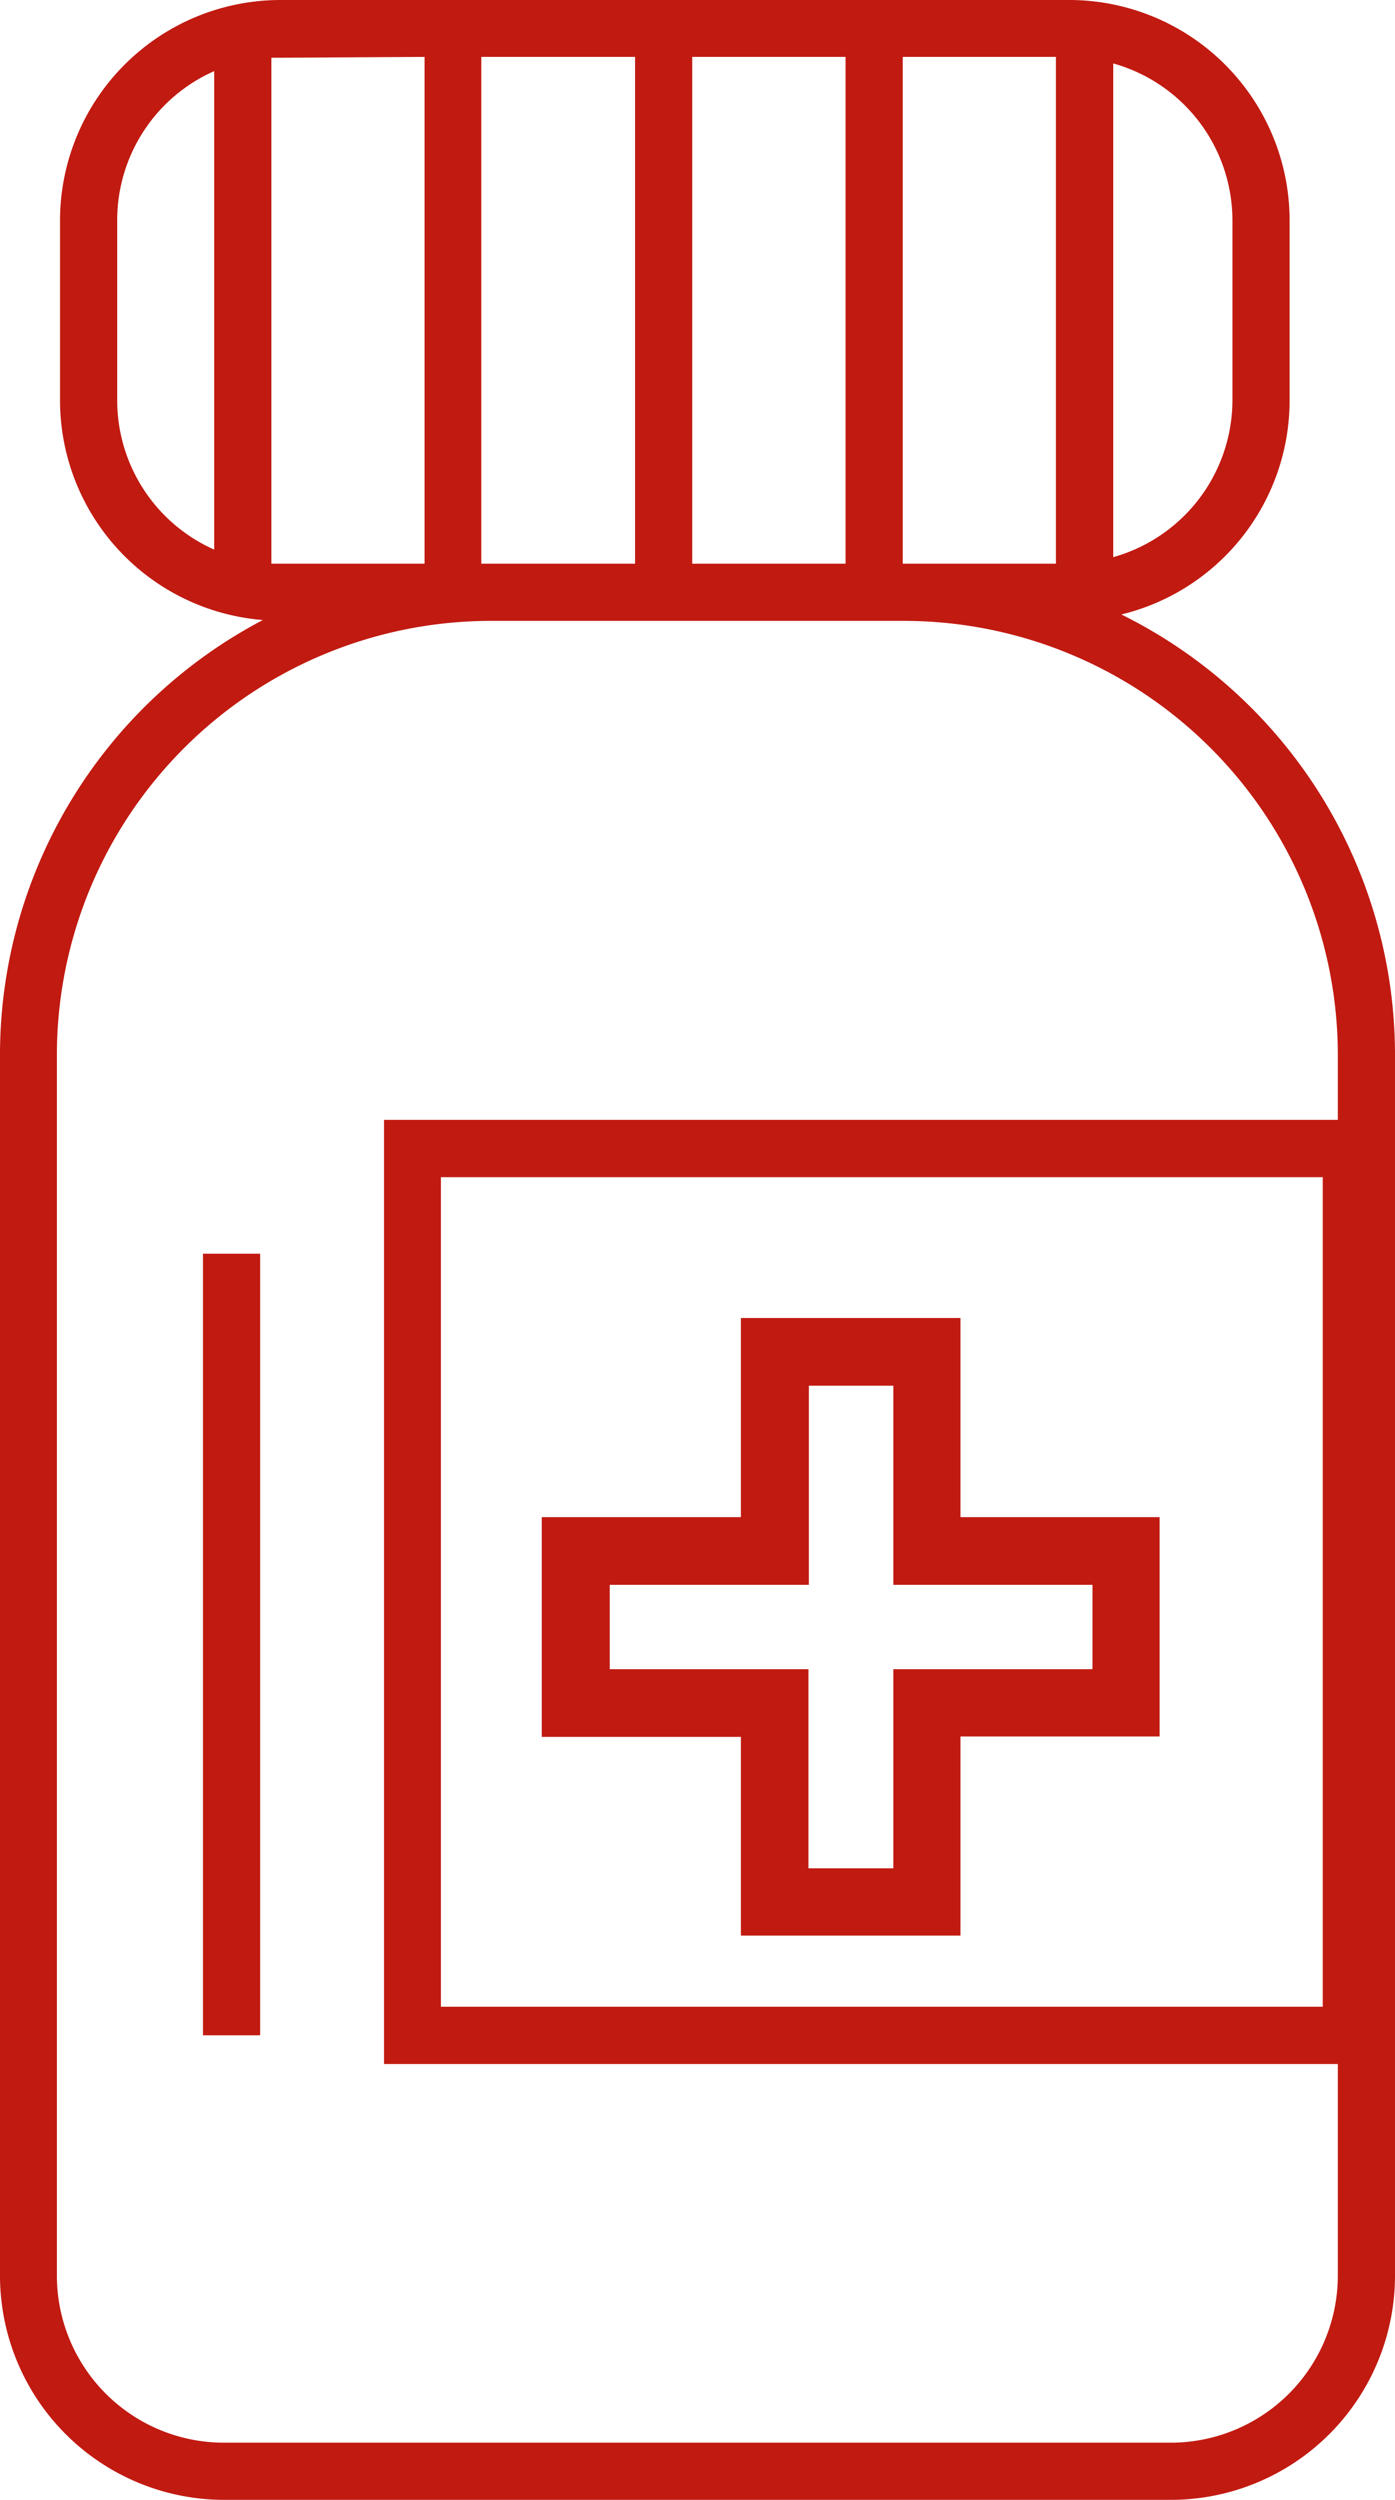
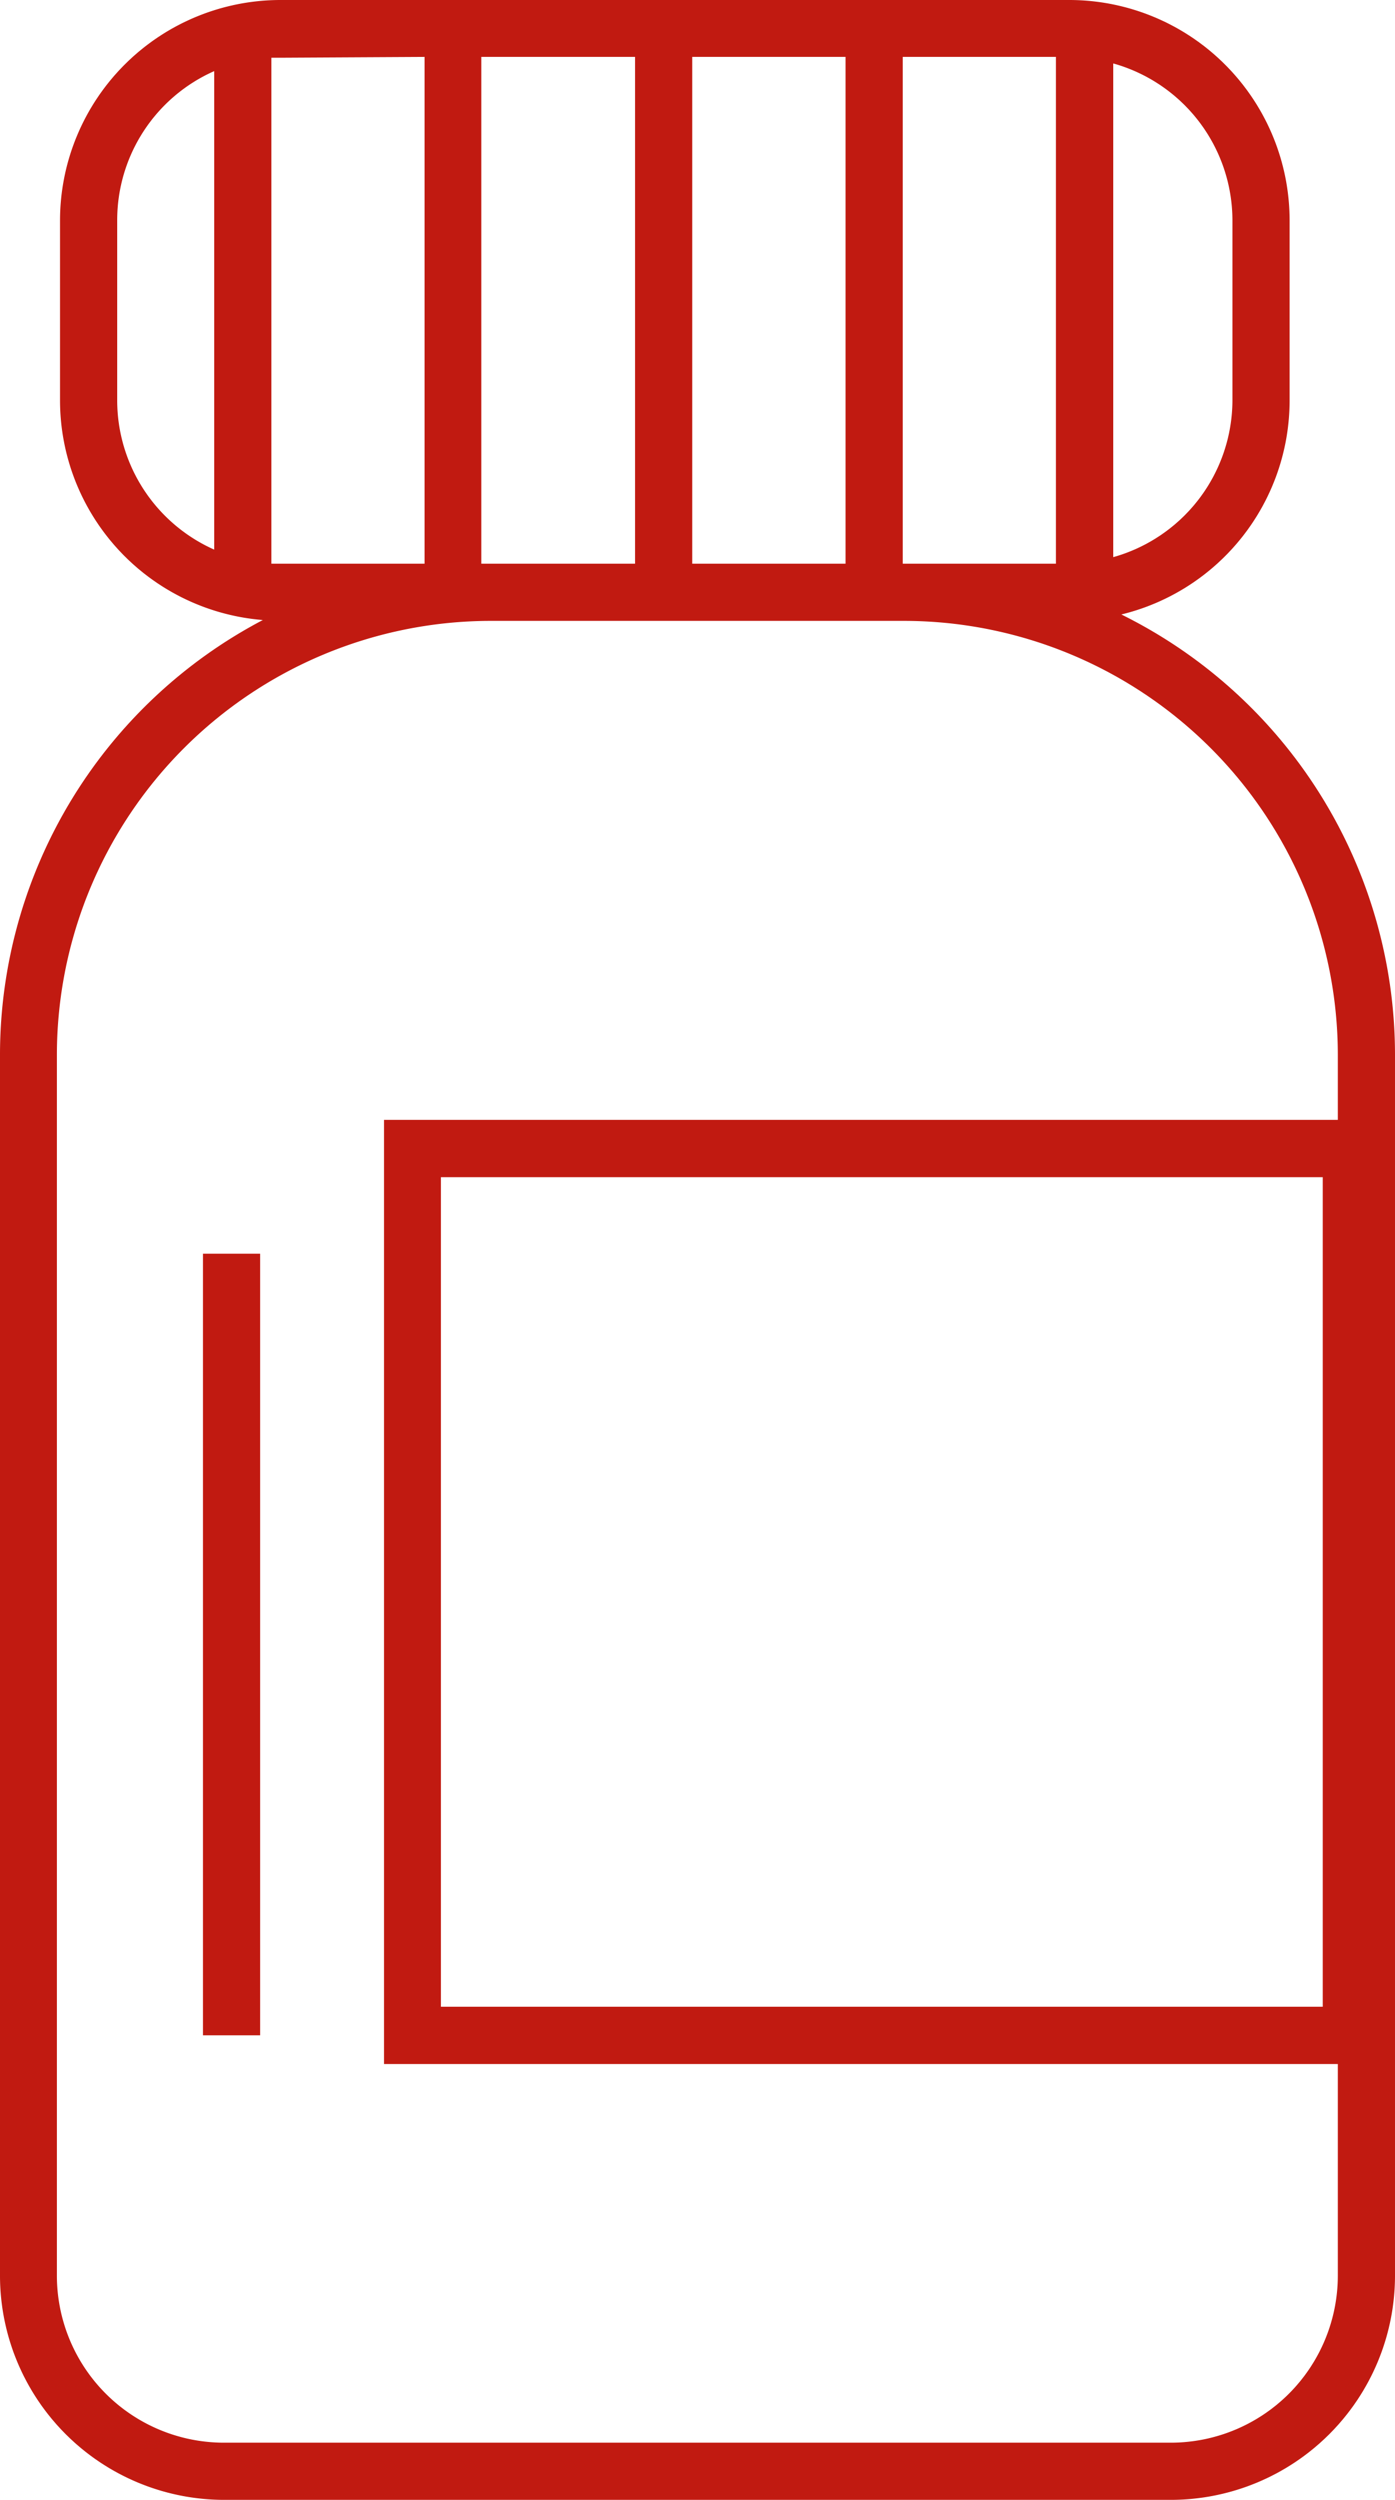
<svg xmlns="http://www.w3.org/2000/svg" id="e918a1ce-06e2-4da3-ada1-e25035c30e4d" data-name="Capa 1" viewBox="0 0 98.08 175.75">
  <defs>
    <style>.b6ff0bf8-425a-4a97-aa5b-cfb03365af1e{fill:#c11a11;}</style>
  </defs>
  <path class="b6ff0bf8-425a-4a97-aa5b-cfb03365af1e" d="M78.84,43.2a15.49,15.49,0,0,0,11.83-15V15.49A15.5,15.5,0,0,0,75.19,0H19.71A15.51,15.51,0,0,0,4.22,15.49V28.17A15.5,15.5,0,0,0,18.48,43.59,34.54,34.54,0,0,0,0,74.14V160a15.77,15.77,0,0,0,15.75,15.75H82.33A15.77,15.77,0,0,0,98.08,160V74.14A34.55,34.55,0,0,0,78.84,43.2Zm-45-3.57V4H44.65V39.63H33.88ZM48.67,4H59.45V39.63H48.67Zm14.8,0H74.24V39.63H63.47ZM86.65,15.49V28.17a11.48,11.48,0,0,1-8.38,11V4.46A11.47,11.47,0,0,1,86.65,15.49ZM29.85,4V39.63H19.71l-.63,0V4.06c.21,0,.42,0,.63,0ZM8.24,28.17V15.49A11.46,11.46,0,0,1,15.06,5V38.64A11.49,11.49,0,0,1,8.24,28.17ZM82.33,171.73H15.75A11.75,11.75,0,0,1,4,160V74.14A30.53,30.53,0,0,1,34.51,43.65H63.57A30.53,30.53,0,0,1,94.06,74.14v4.59H27v66.38H94.06V160A11.75,11.75,0,0,1,82.33,171.73ZM93,82.76v58.32H31V82.76Z" />
  <rect class="b6ff0bf8-425a-4a97-aa5b-cfb03365af1e" x="14.27" y="88.14" width="4.02" height="54.95" />
-   <path class="b6ff0bf8-425a-4a97-aa5b-cfb03365af1e" d="M52.09,136.08H67.53v-14h14V106.66h-14v-14H52.09v14h-14v15.45h14Zm-9.22-18.73v-5.93h14v-14h5.94v14h14v5.93h-14v14H56.84v-14Z" />
</svg>